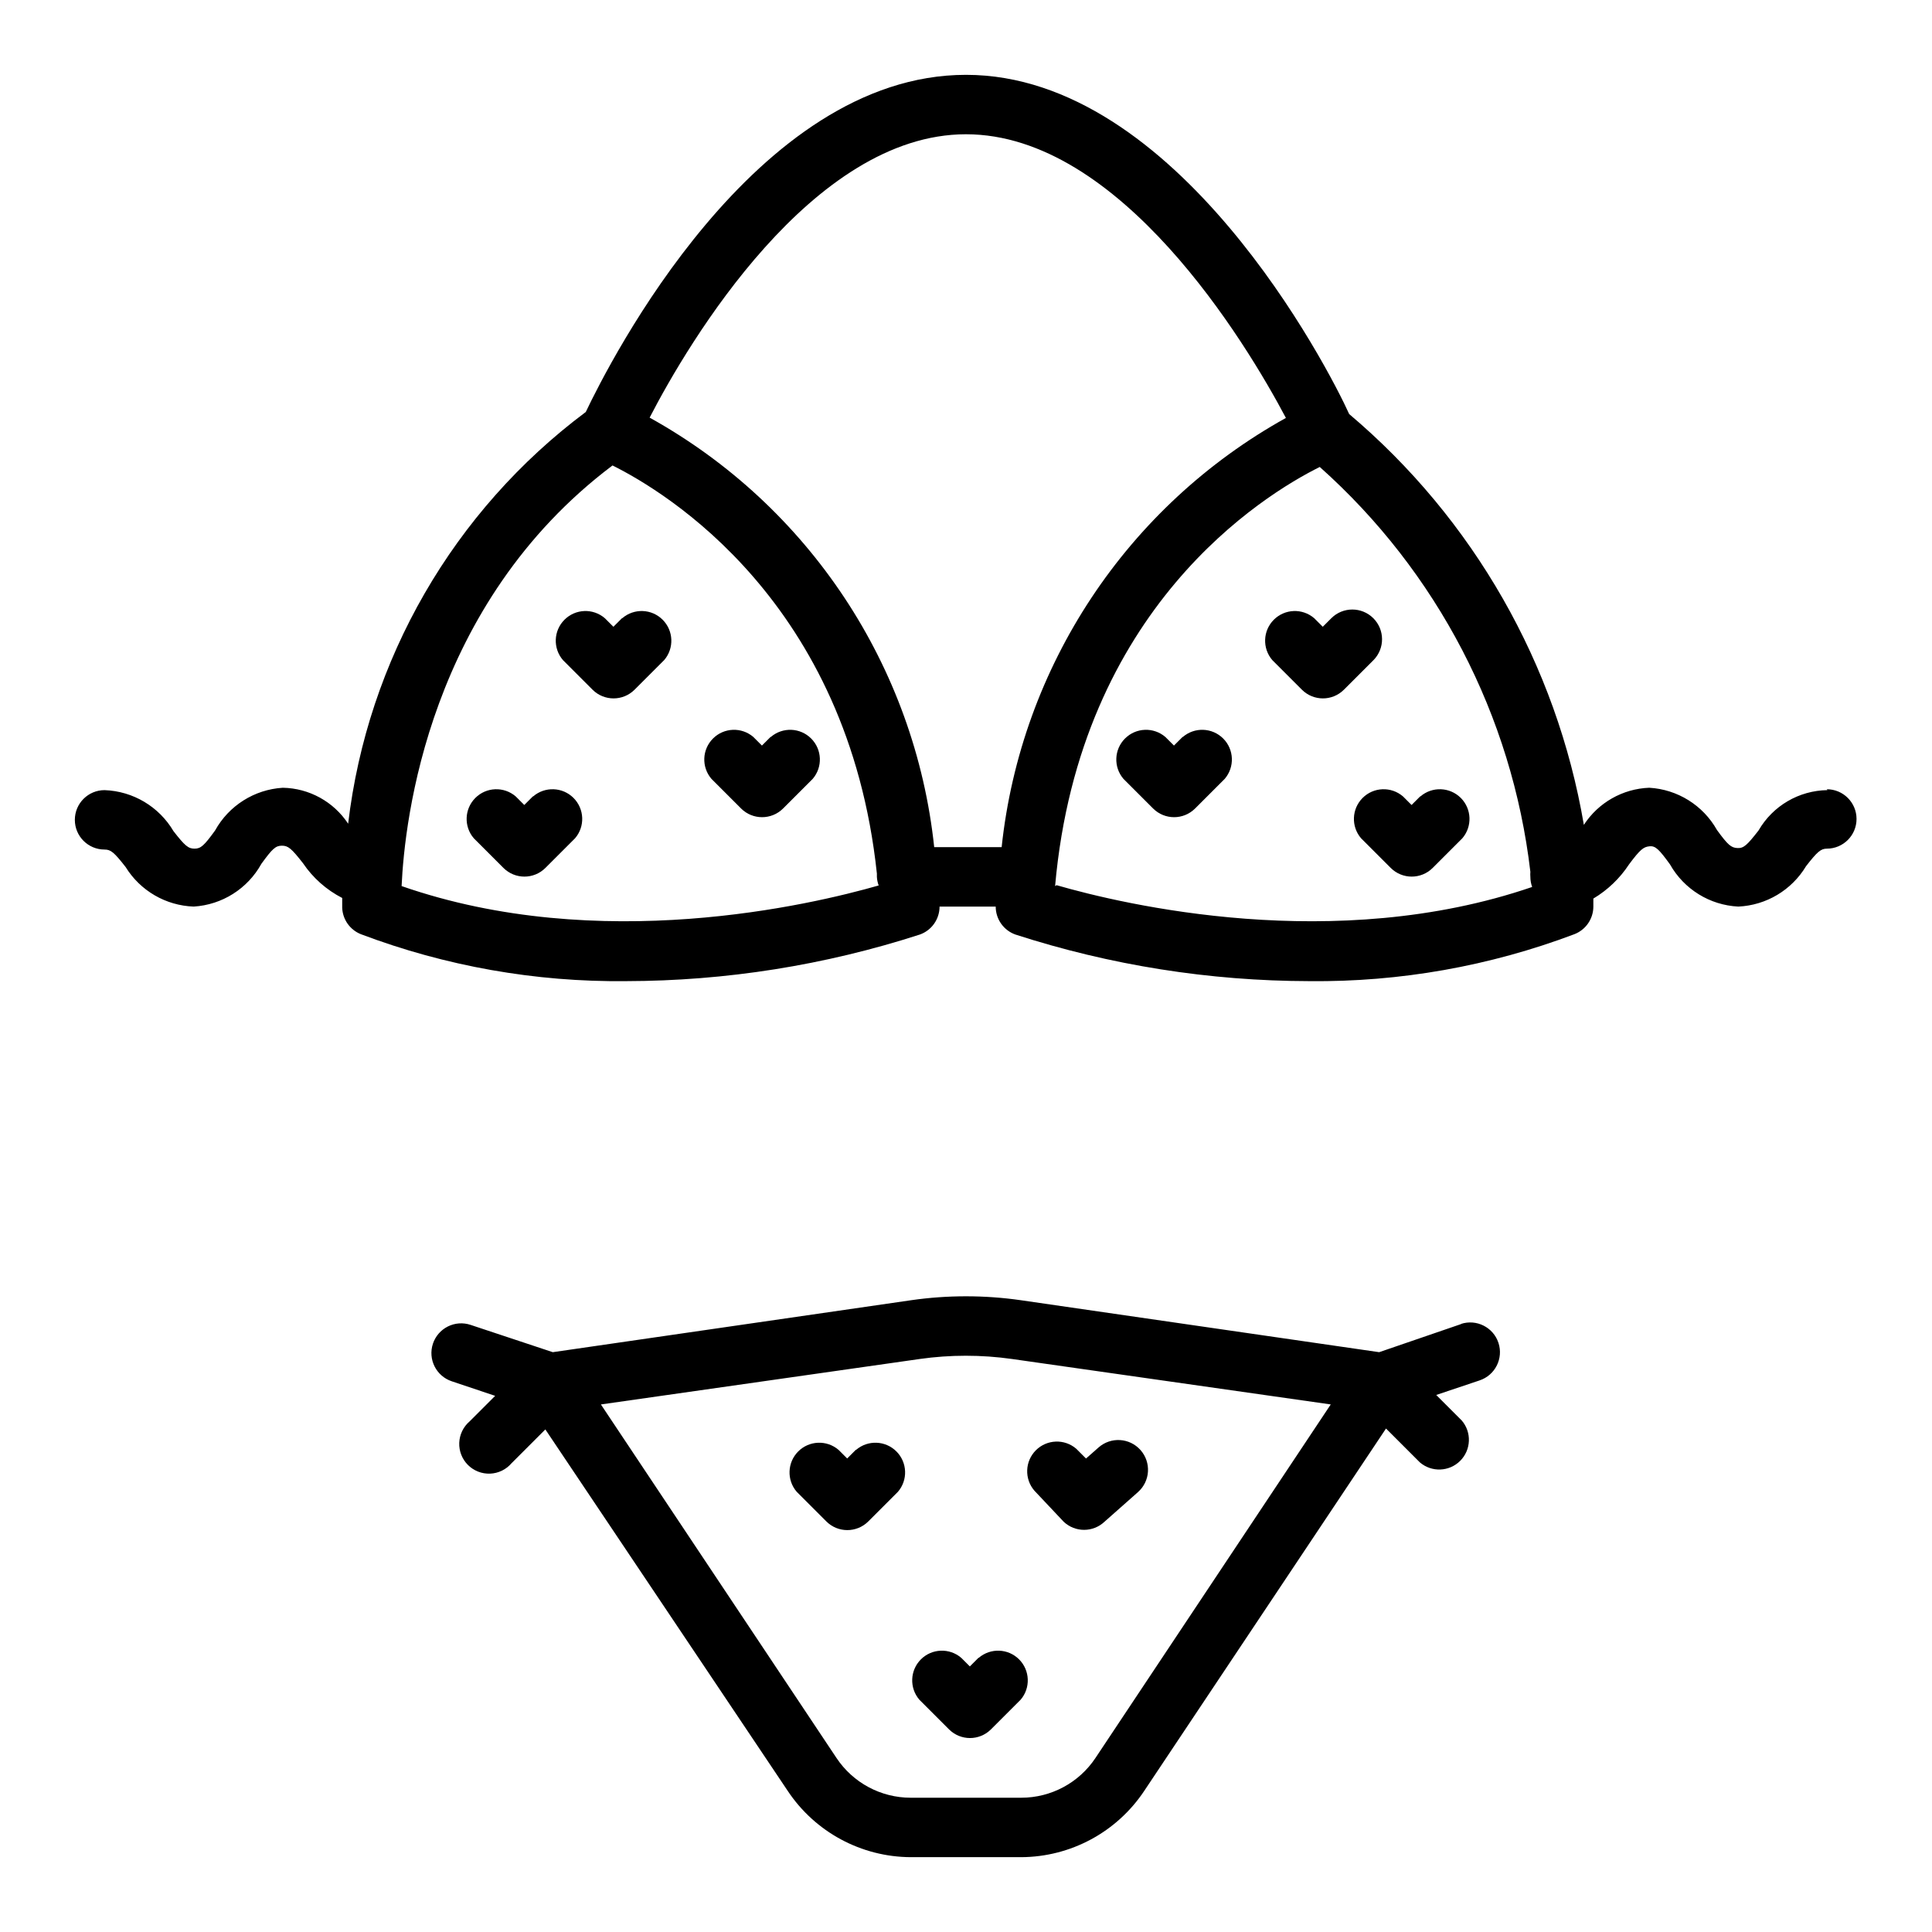
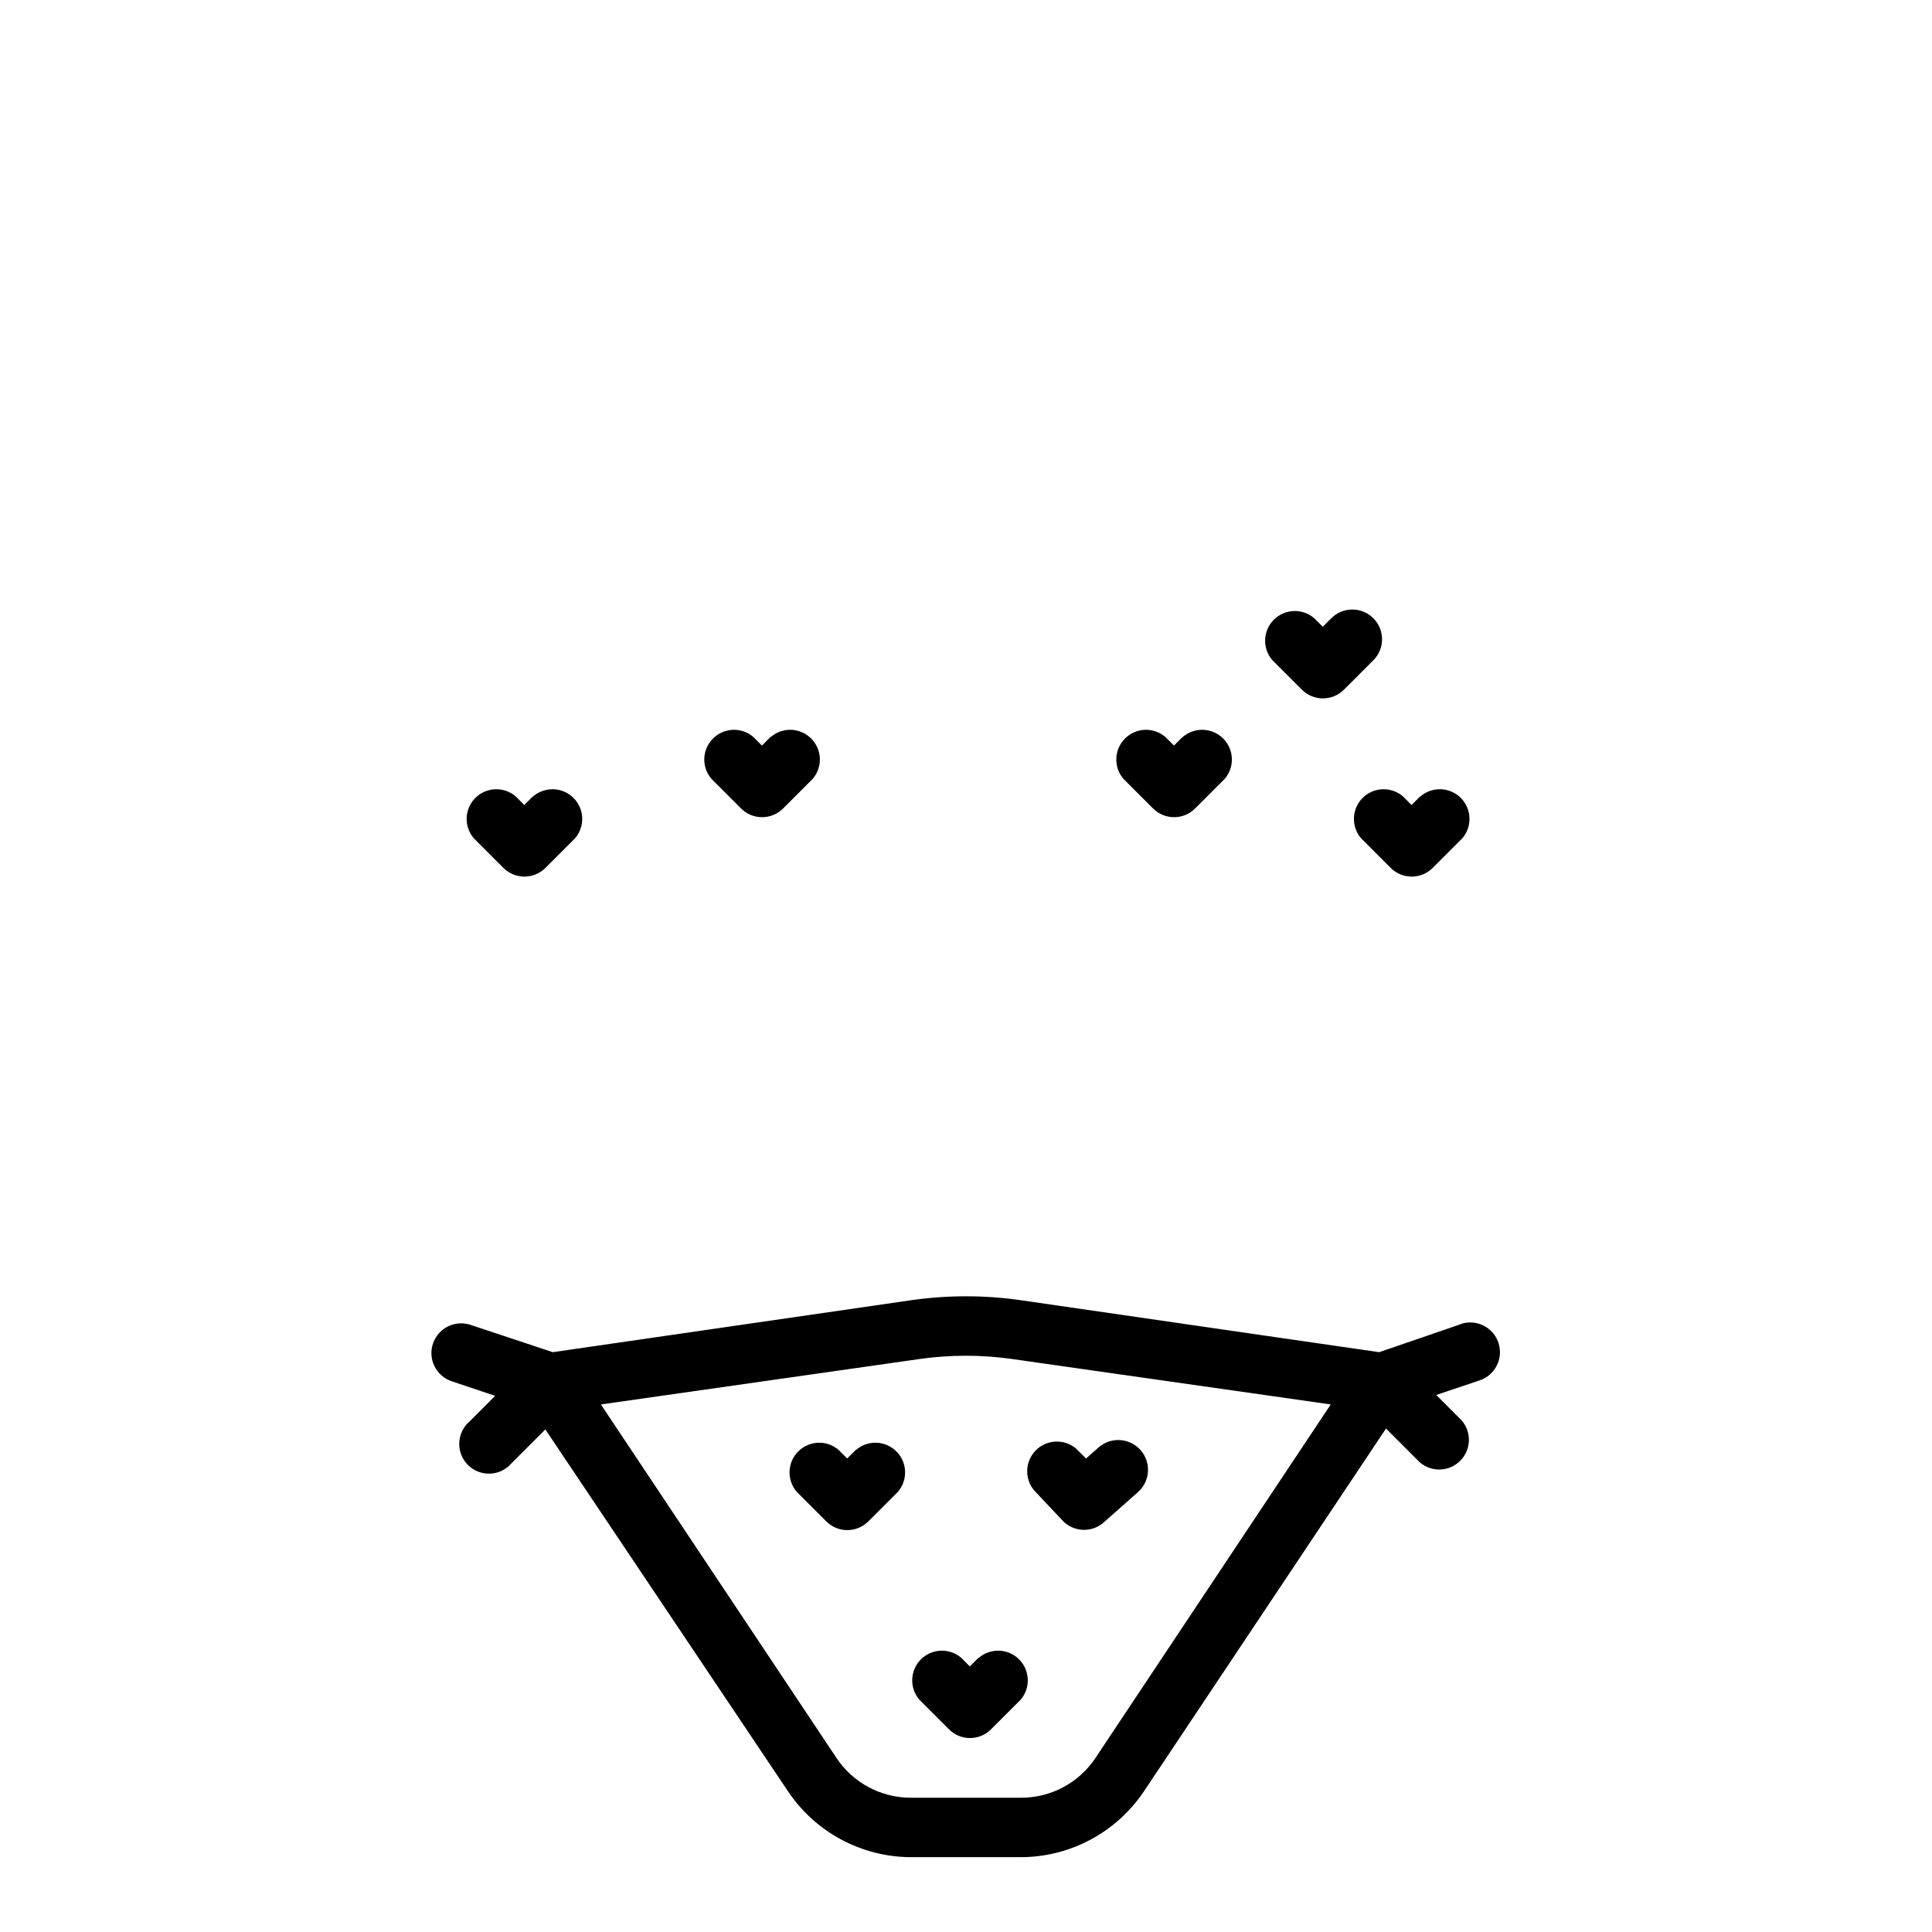
<svg xmlns="http://www.w3.org/2000/svg" fill="#000000" width="800px" height="800px" version="1.1" viewBox="144 144 512 512">
  <g>
    <path d="m531.3 494.86-21.805 7.481-95.016-13.777c-9.609-1.375-19.363-1.375-28.969 0l-95.016 13.777-21.805-7.242h-0.004c-1.98-0.66-4.144-0.5-6.012 0.438-1.867 0.938-3.285 2.578-3.945 4.559-1.367 4.133 0.871 8.59 5 9.961l11.492 3.856-6.769 6.769c-1.664 1.426-2.66 3.484-2.746 5.676-0.086 2.191 0.75 4.32 2.301 5.871 1.551 1.551 3.68 2.383 5.871 2.301 2.191-0.086 4.246-1.082 5.672-2.746l8.973-8.973 64.238 95.801c7.262 10.914 19.48 17.496 32.59 17.555h29.285c13.109-0.059 25.328-6.641 32.59-17.555l64.078-96.039 8.973 8.973c3.125 2.676 7.781 2.496 10.688-0.41 2.91-2.91 3.09-7.566 0.414-10.688l-6.769-6.769 11.492-3.856v-0.004c4.129-1.367 6.367-5.828 5-9.957-1.371-4.129-5.828-6.367-9.961-5zm-96.984 115.01c-4.379 6.59-11.766 10.551-19.68 10.547h-29.285c-7.91 0.004-15.301-3.957-19.68-10.547l-62.426-93.676 84.469-12.043v-0.004c8.121-1.148 16.359-1.148 24.48 0l84.469 12.043z" />
    <path d="m370.79 528.23-2.281 2.281-2.281-2.281h-0.004c-3.121-2.676-7.777-2.496-10.688 0.414-2.906 2.906-3.086 7.562-0.41 10.684l7.871 7.871v0.004c3.07 3.051 8.027 3.051 11.098 0l7.875-7.875c2.672-3.121 2.492-7.777-0.414-10.684-2.906-2.91-7.562-3.09-10.688-0.414z" />
    <path d="m425.9 547.29c3.031 2.848 7.754 2.848 10.785 0l8.895-7.871v-0.004c3.262-2.891 3.559-7.875 0.668-11.137-2.891-3.262-7.879-3.562-11.137-0.668l-3.305 2.914-2.602-2.602c-3.121-2.672-7.777-2.492-10.688 0.414-2.906 2.906-3.086 7.562-0.41 10.688z" />
-     <path d="m403.3 583.34-2.281 2.281-2.281-2.281h-0.004c-3.121-2.676-7.777-2.496-10.688 0.41-2.906 2.91-3.086 7.562-0.41 10.688l7.871 7.871c3.07 3.055 8.027 3.055 11.098 0l7.871-7.871h0.004c2.672-3.125 2.492-7.777-0.414-10.688-2.906-2.906-7.562-3.086-10.688-0.41z" />
+     <path d="m403.3 583.34-2.281 2.281-2.281-2.281c-3.121-2.676-7.777-2.496-10.688 0.41-2.906 2.91-3.086 7.562-0.41 10.688l7.871 7.871c3.07 3.055 8.027 3.055 11.098 0l7.871-7.871h0.004c2.672-3.125 2.492-7.777-0.414-10.688-2.906-2.906-7.562-3.086-10.688-0.41z" />
    <path d="m457.39 339.3-2.281 2.281-2.281-2.281h-0.004c-3.125-2.676-7.781-2.496-10.688 0.414-2.906 2.906-3.086 7.562-0.414 10.688l7.871 7.871h0.004c3.07 3.051 8.027 3.051 11.098 0l7.871-7.871c2.676-3.125 2.496-7.781-0.41-10.688-2.91-2.91-7.566-3.09-10.688-0.414z" />
    <path d="m507.93 307.82c-3.07-3.051-8.031-3.051-11.102 0l-2.281 2.281-2.281-2.281h-0.004c-3.121-2.676-7.777-2.496-10.688 0.414-2.906 2.906-3.086 7.562-0.41 10.688l7.871 7.871c3.07 3.051 8.027 3.051 11.098 0l7.871-7.871h0.004c3.027-3.094 2.992-8.051-0.078-11.102z" />
    <path d="m520.36 355.05-2.281 2.281-2.281-2.281h-0.004c-3.125-2.676-7.781-2.496-10.688 0.41-2.906 2.91-3.086 7.566-0.414 10.688l7.871 7.871h0.004c3.07 3.055 8.027 3.055 11.098 0l7.871-7.871c2.676-3.121 2.496-7.777-0.41-10.688-2.91-2.906-7.566-3.086-10.688-0.41z" />
    <path d="m348.2 339.3-2.281 2.281-2.281-2.281c-3.125-2.676-7.781-2.496-10.688 0.414-2.91 2.906-3.09 7.562-0.414 10.688l7.871 7.871c3.07 3.051 8.031 3.051 11.102 0l7.871-7.871c2.676-3.125 2.496-7.781-0.414-10.688-2.906-2.91-7.562-3.09-10.684-0.414z" />
-     <path d="m308.84 307.82-2.281 2.281-2.281-2.281h-0.004c-3.121-2.676-7.777-2.496-10.684 0.414-2.91 2.906-3.09 7.562-0.414 10.688l7.871 7.871c3.07 3.051 8.031 3.051 11.102 0l7.871-7.871c2.676-3.125 2.492-7.781-0.414-10.688-2.906-2.91-7.562-3.09-10.688-0.414z" />
    <path d="m285.22 355.05-2.281 2.281-2.281-2.281c-3.125-2.676-7.781-2.496-10.688 0.41-2.91 2.91-3.09 7.566-0.414 10.688l7.871 7.871c3.07 3.055 8.031 3.055 11.102 0l7.871-7.871c2.676-3.121 2.496-7.777-0.414-10.688-2.906-2.906-7.562-3.086-10.684-0.41z" />
-     <path d="m628.29 353.39c-7.551 0.102-14.492 4.168-18.266 10.707-3.07 3.938-3.938 4.723-5.59 4.644s-2.519-0.789-5.434-4.801h0.004c-3.688-6.539-10.453-10.754-17.949-11.18-7.027 0.273-13.488 3.941-17.316 9.84-7.234-42.492-29.262-81.055-62.191-108.87-5.59-12.355-45.578-89.898-101.55-89.898-55.973 0-94.465 76.125-100.76 89.348-35.062 26.199-57.828 65.645-62.977 109.11-3.848-5.84-10.328-9.406-17.32-9.527-7.527 0.461-14.297 4.734-17.949 11.336-2.914 4.016-3.777 4.801-5.434 4.801-1.652 0-2.519-0.707-5.59-4.644h0.004c-3.836-6.496-10.719-10.594-18.262-10.863-4.348 0-7.875 3.527-7.875 7.875 0 4.348 3.527 7.871 7.875 7.871 1.652 0 2.519 0.707 5.59 4.644 3.883 6.281 10.645 10.207 18.023 10.469 7.531-0.457 14.301-4.734 17.949-11.336 2.914-4.016 3.777-4.801 5.434-4.801 1.652 0 2.519 0.707 5.59 4.644 2.633 3.894 6.207 7.062 10.391 9.211v2.598c0.121 3.109 2.066 5.856 4.957 7.004 22.43 8.477 46.242 12.695 70.219 12.438 26.465-0.039 52.758-4.207 77.934-12.359 3.117-1.125 5.195-4.082 5.195-7.398h14.879c0 3.316 2.078 6.273 5.195 7.398 25.176 8.152 51.469 12.32 77.934 12.359 23.973 0.254 47.785-3.965 70.219-12.438 3.027-1.168 5.027-4.074 5.035-7.32v-2.125c3.797-2.262 7.027-5.359 9.449-9.051 2.992-4.016 3.856-4.644 5.434-4.801 1.574-0.156 2.519 0.789 5.434 4.801h-0.004c3.719 6.582 10.551 10.805 18.105 11.176 7.398-0.34 14.133-4.356 17.949-10.707 2.992-3.856 3.938-4.644 5.512-4.644h-0.004c4.348 0 7.871-3.523 7.871-7.871s-3.523-7.871-7.871-7.871zm-228.29-173.81c40.855 0 74.156 55.105 84.781 75.18v-0.004c-42.125 23.402-70.23 65.836-75.336 113.75h-17.871c-5.098-47.961-33.238-90.434-75.414-113.83 10.312-19.992 43.062-75.098 83.84-75.098zm-149.57 199.24c0.789-17.398 7.086-74.707 55.891-111.47 14.25 7.086 62.426 36.211 70.062 108.16-0.016 0.289-0.016 0.578 0 0.867 0.043 0.781 0.203 1.551 0.473 2.281-17.871 5.117-73.996 18.422-126.43 0.16zm173.18 0c6.535-73.684 55.105-103.6 70.141-111.07 31.109 27.73 50.965 65.902 55.812 107.29-0.039 0.445-0.039 0.895 0 1.34 0 0.914 0.16 1.816 0.473 2.676-52.348 17.949-108.32 4.644-126.03-0.473z" />
  </g>
</svg>